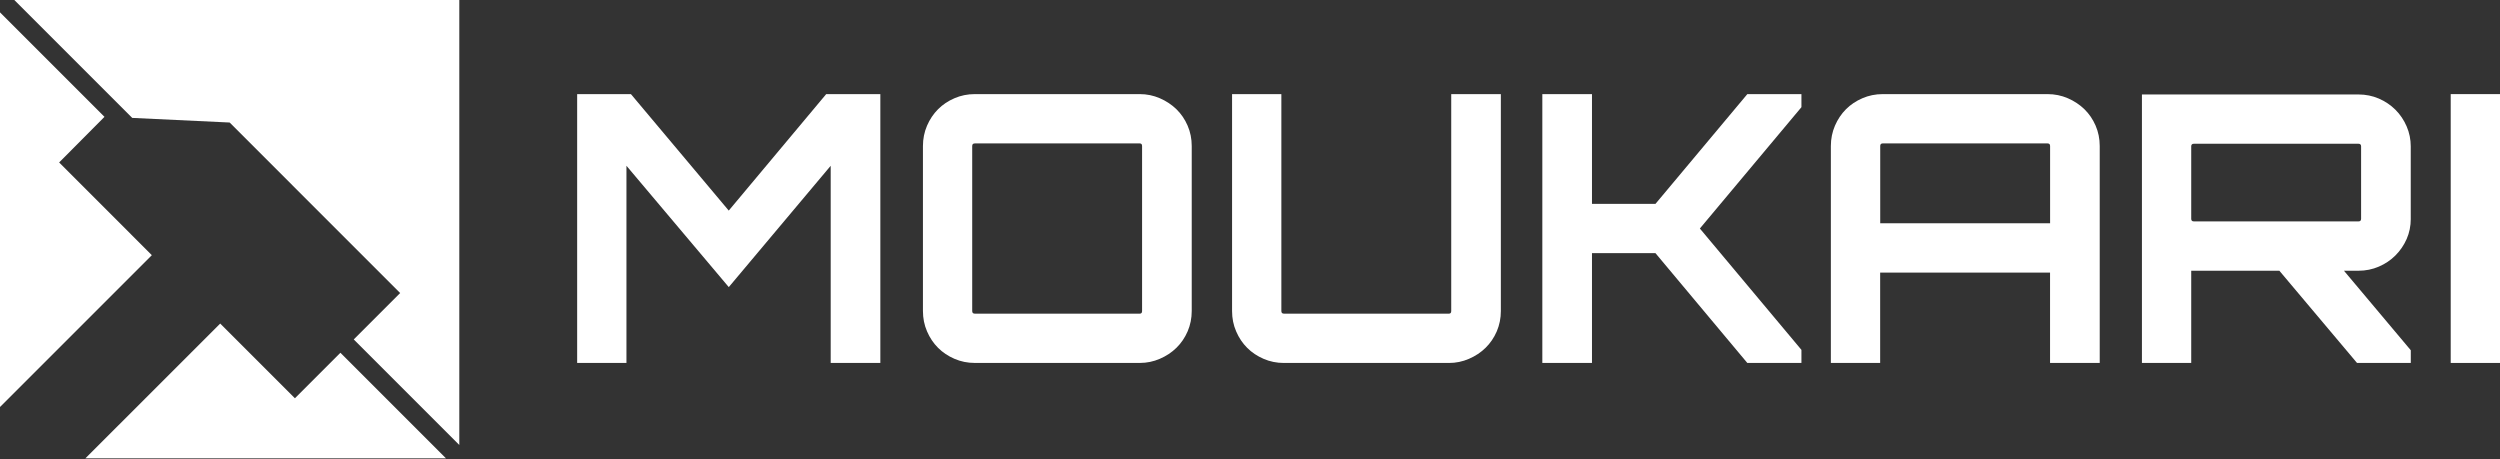
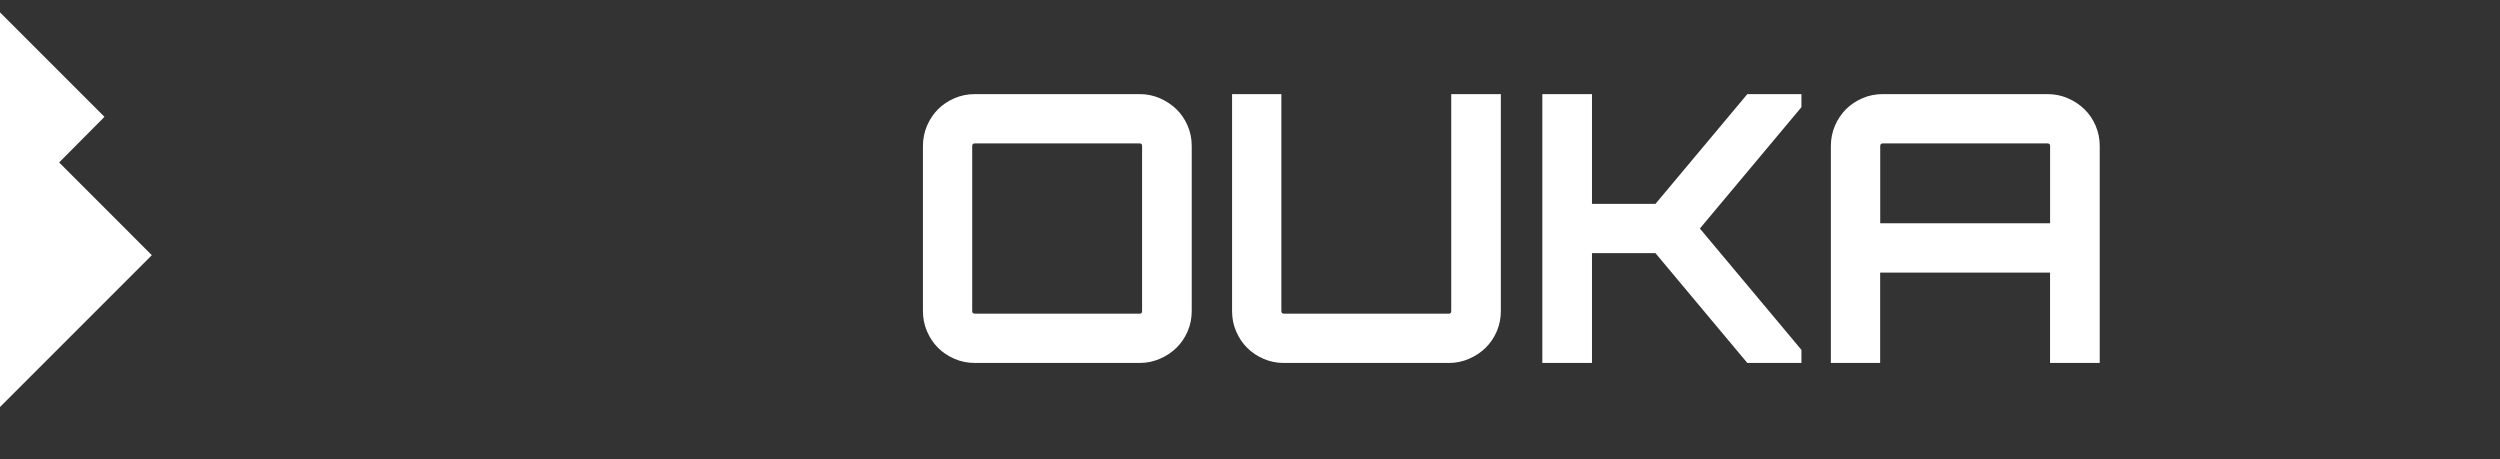
<svg xmlns="http://www.w3.org/2000/svg" version="1.1" id="Layer_1" x="0px" y="0px" viewBox="0 0 1055.95 194" style="enable-background:new 0 0 1055.95 194;" xml:space="preserve">
  <rect x="0" y="0" width="1055.95" height="194" fill="#333333" stroke="none" />
  <style type="text/css">
	.st0{fill:#FFFFFF;}
</style>
  <g>
    <g>
-       <polygon class="st0" points="188.36,193.58 143.78,149 124.57,168.22 93.01,136.66 36.08,193.58   " />
      <polygon class="st0" points="64.13,107.78 24.98,68.62 44.13,49.35 0,5.22 0,171.91   " />
-       <polygon class="st0" points="5.64,-0.41 55.85,49.8 97,51.75 169.02,123.77 149.42,143.37 194,187.95 194,-0.41   " />
    </g>
    <g>
-       <path class="st0" d="M348.97,39.75h22.87v113.55h-20.97V70.02l-43.05,51.25L264.6,70.02v83.27h-20.82V39.75h22.71l41.32,49.2    L348.97,39.75z" />
      <path class="st0" d="M481.44,39.75c2.94,0,5.76,0.58,8.44,1.74c2.68,1.16,5.02,2.71,7.02,4.65c2,1.95,3.57,4.26,4.73,6.94    c1.16,2.68,1.73,5.55,1.73,8.59v69.7c0,3.05-0.58,5.91-1.73,8.6c-1.16,2.68-2.74,4.99-4.73,6.94c-2,1.95-4.34,3.5-7.02,4.65    c-2.68,1.16-5.49,1.74-8.44,1.74h-69.7c-3.05,0-5.91-0.58-8.59-1.74c-2.68-1.16-5-2.7-6.94-4.65c-1.95-1.95-3.5-4.26-4.65-6.94    c-1.16-2.68-1.73-5.54-1.73-8.6v-69.7c0-3.05,0.58-5.91,1.73-8.59c1.16-2.68,2.71-4.99,4.65-6.94c1.94-1.95,4.26-3.49,6.94-4.65    c2.68-1.16,5.54-1.74,8.59-1.74H481.44z M481.44,132.48c0.63,0,0.95-0.37,0.95-1.1v-69.7c0-0.73-0.32-1.1-0.95-1.1h-69.7    c-0.74,0-1.1,0.37-1.1,1.1v69.7c0,0.74,0.37,1.1,1.1,1.1H481.44z" />
      <path class="st0" d="M612.96,39.75h20.97v91.63c0,3.05-0.58,5.91-1.73,8.6c-1.16,2.68-2.74,4.99-4.73,6.94    c-2,1.95-4.34,3.5-7.02,4.65c-2.68,1.16-5.49,1.74-8.44,1.74h-69.7c-3.05,0-5.91-0.58-8.59-1.74c-2.68-1.16-5-2.7-6.94-4.65    c-1.95-1.95-3.5-4.26-4.65-6.94c-1.16-2.68-1.73-5.54-1.73-8.6V39.75h20.82v91.63c0,0.74,0.37,1.1,1.1,1.1h69.7    c0.63,0,0.95-0.37,0.95-1.1V39.75z" />
      <path class="st0" d="M760.89,39.75v5.52l-42.9,51.25l42.9,51.25v5.52h-22.87l-38.79-46.37h-26.81v46.37h-20.97V39.75h20.97v46.37    h26.81c6.31-7.57,12.77-15.3,19.4-23.18c6.62-7.89,13.09-15.61,19.4-23.18H760.89z" />
      <path class="st0" d="M864.81,39.75c3.05,0,5.91,0.58,8.59,1.74c2.68,1.16,5.02,2.71,7.02,4.65c2,1.95,3.57,4.26,4.73,6.94    c1.16,2.68,1.73,5.55,1.73,8.59v91.63h-20.98v-38.16h-71.76v38.16h-20.82V61.67c0-3.05,0.58-5.91,1.73-8.59    c1.16-2.68,2.71-4.99,4.65-6.94c1.94-1.95,4.26-3.49,6.94-4.65c2.68-1.16,5.54-1.74,8.59-1.74H864.81z M865.92,94.31V61.67    c0-0.73-0.37-1.1-1.1-1.1h-69.55c-0.74,0-1.1,0.37-1.1,1.1v32.64H865.92z" />
-       <path class="st0" d="M1018.26,92.42c0,3.05-0.58,5.89-1.73,8.52c-1.16,2.63-2.74,4.94-4.73,6.94c-2,2-4.34,3.58-7.02,4.73    c-2.68,1.16-5.55,1.74-8.59,1.74h-6.15l28.23,33.59v5.36h-22.71l-32.8-38.95H926h-0.47v38.95h-20.82V39.9h91.47    c3.05,0,5.91,0.58,8.59,1.73c2.68,1.16,5.02,2.74,7.02,4.73c2,2,3.57,4.34,4.73,7.02c1.16,2.68,1.73,5.5,1.73,8.44V92.42z     M996.18,93.52c0.73,0,1.1-0.37,1.1-1.1V61.82c0-0.73-0.37-1.1-1.1-1.1h-69.55c-0.74,0-1.1,0.37-1.1,1.1v30.59    c0,0.74,0.37,1.1,1.1,1.1H996.18z" />
-       <path class="st0" d="M1035.13,39.75h20.82v113.55h-20.82V39.75z" />
    </g>
  </g>
</svg>